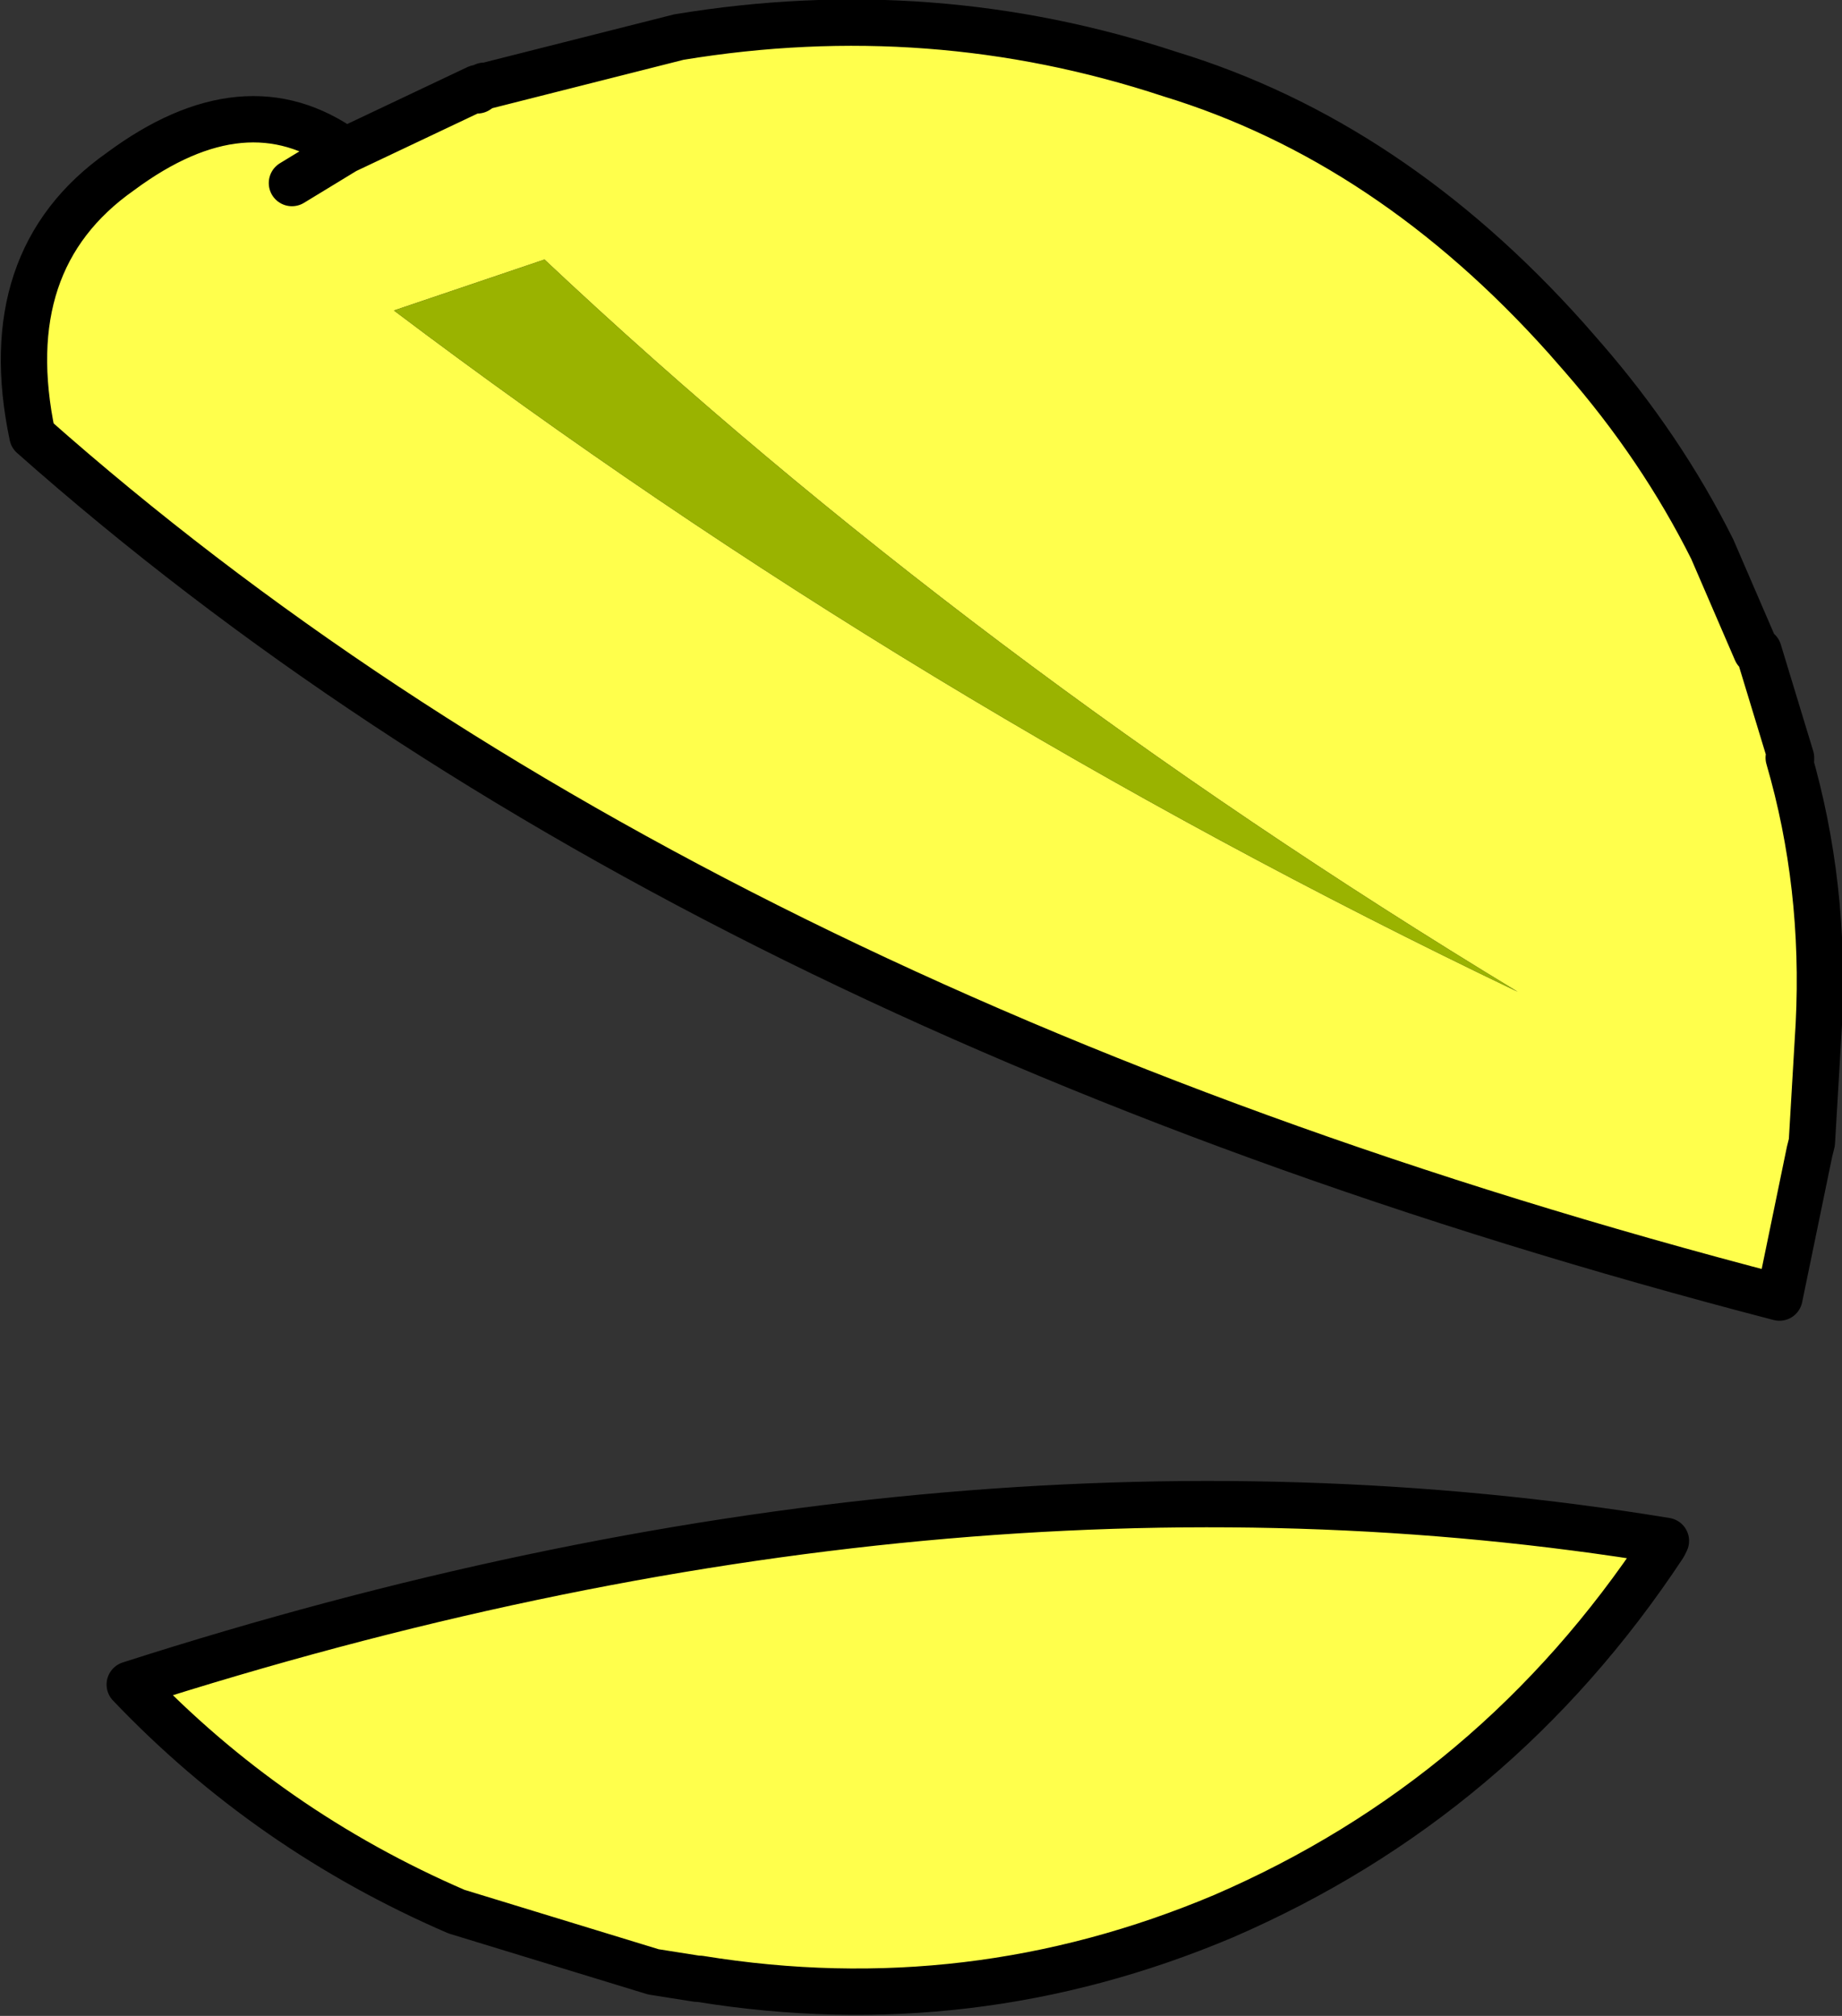
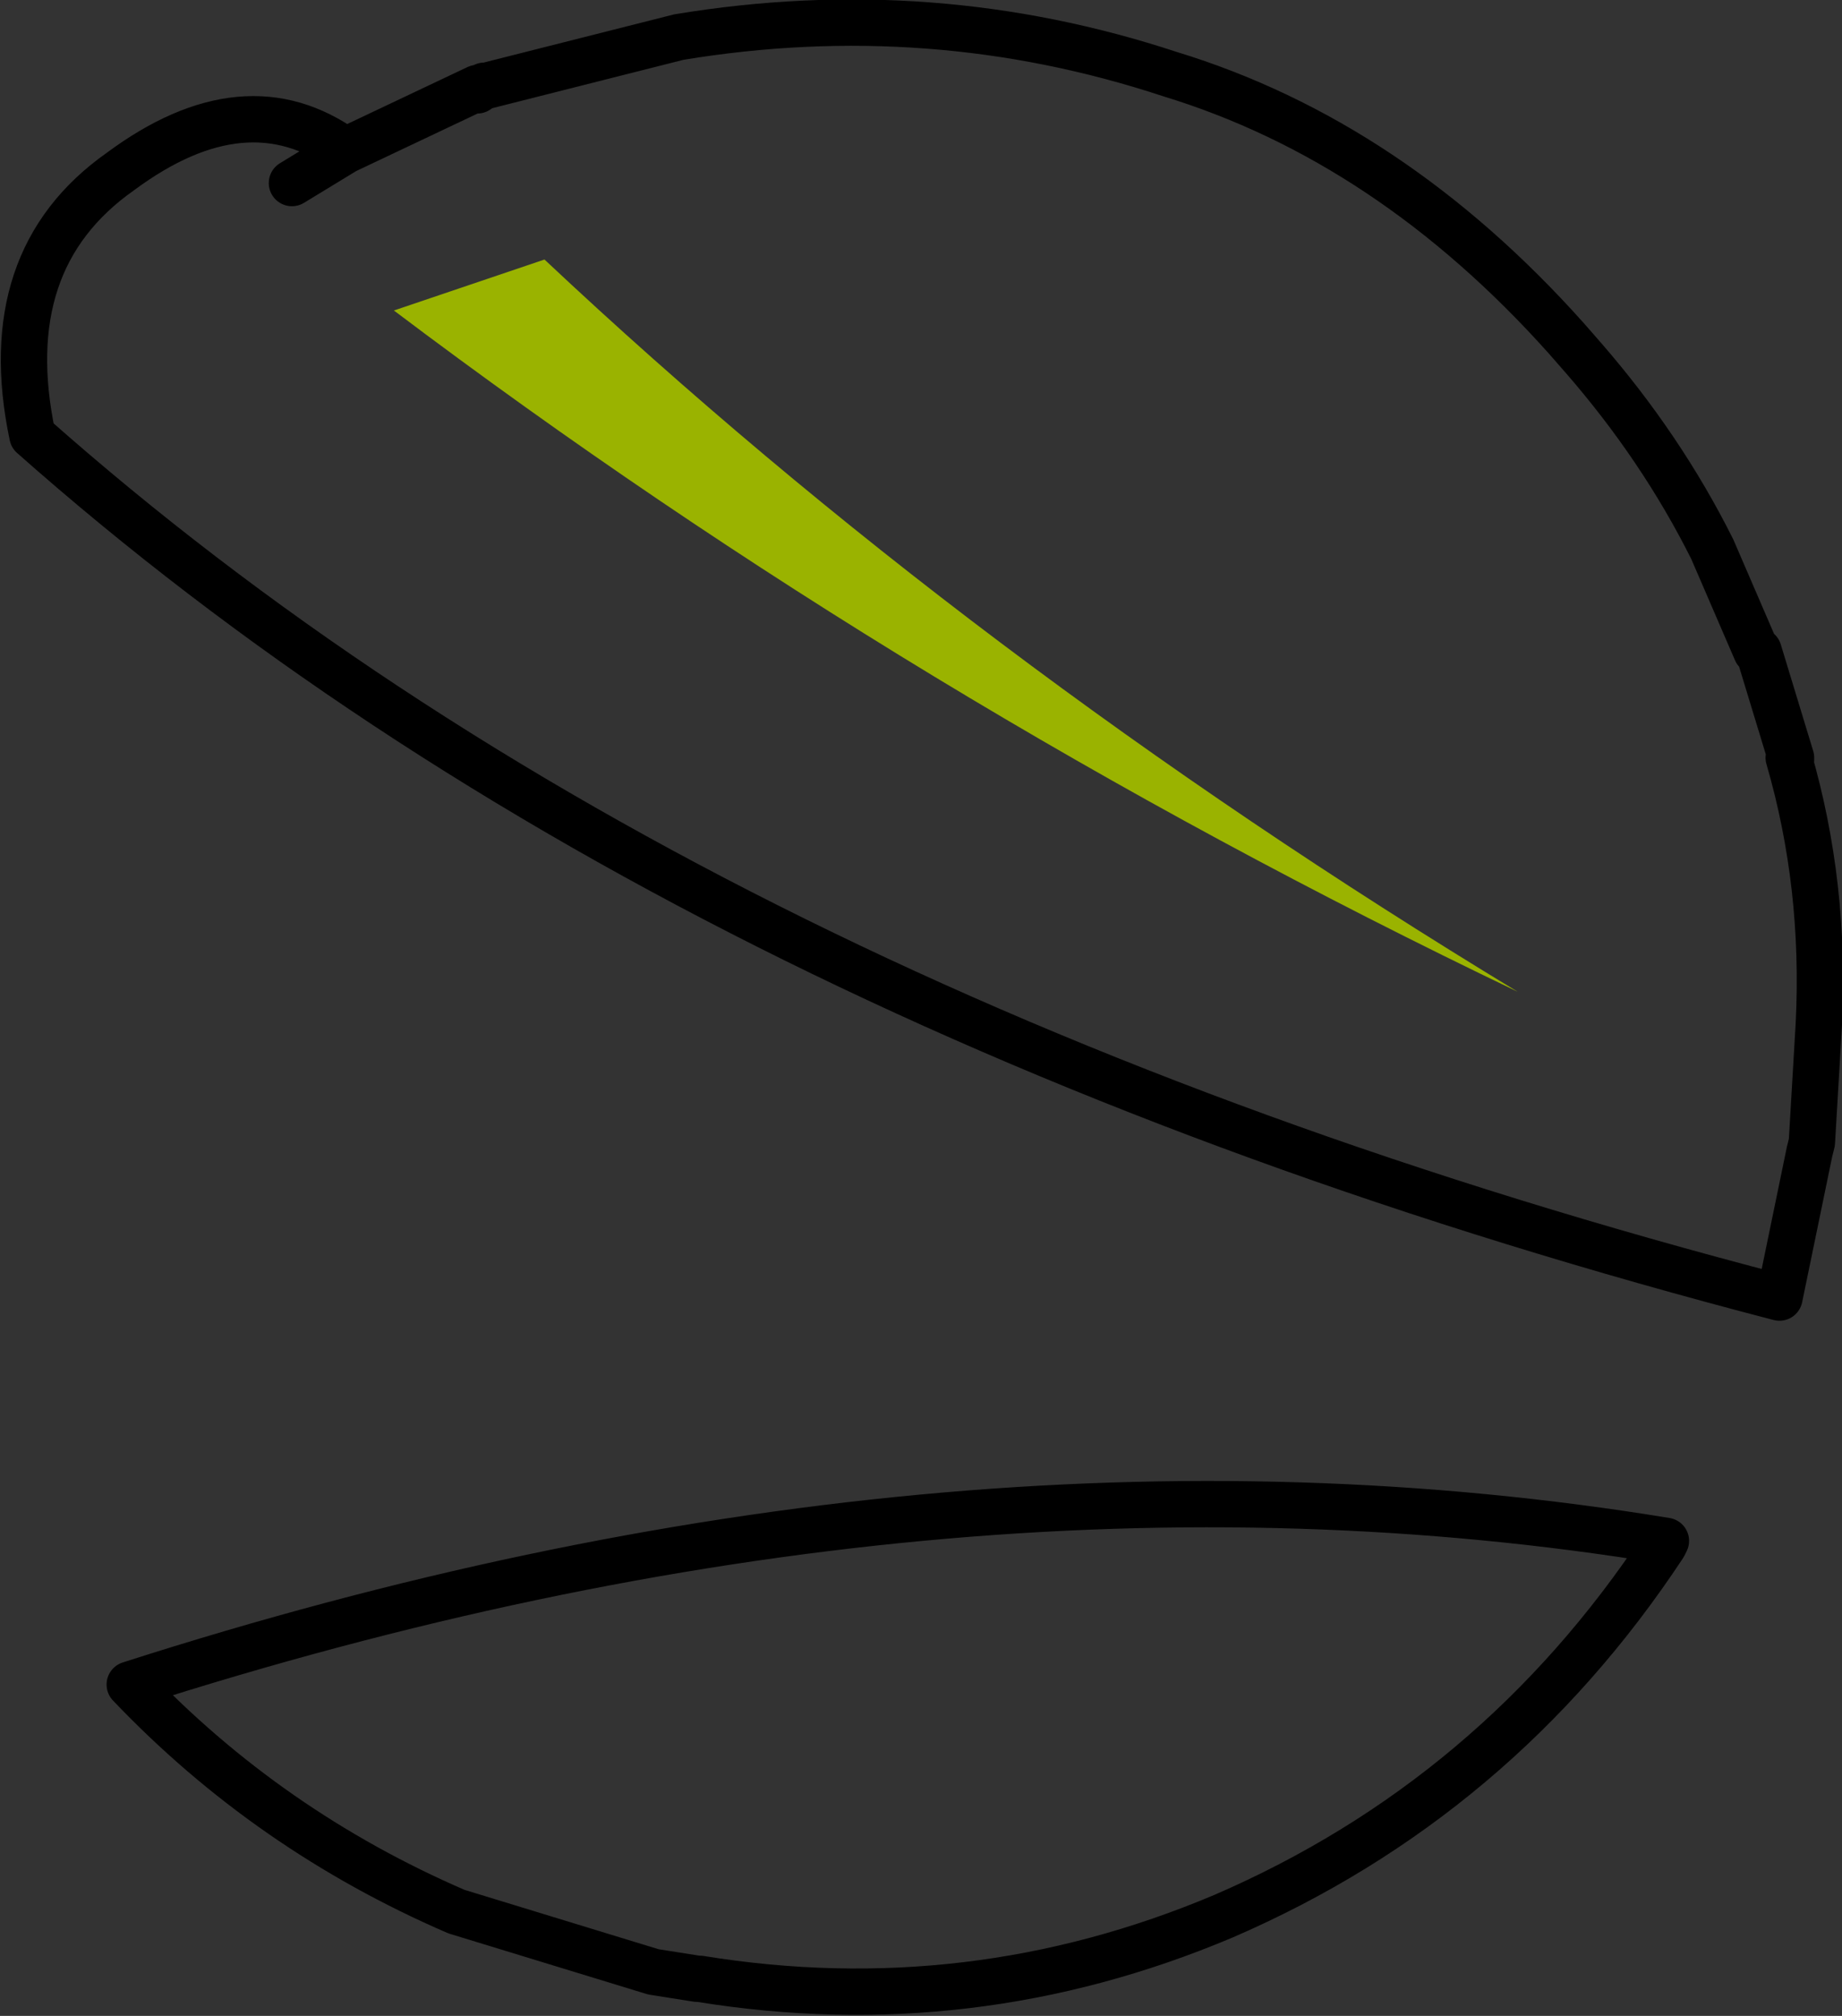
<svg xmlns="http://www.w3.org/2000/svg" height="43.5px" width="39.75px">
  <rect width="100%" height="100%" fill="#333333" stroke="none" />
  <g transform="matrix(1.0, 0.0, 0.0, 1.0, 22.55, 23.2)">
-     <path d="M16.1 -6.85 L16.1 -6.8 16.05 -6.85 16.1 -6.85 M-12.25 -21.3 L-12.25 -21.25 -12.25 -21.3" fill="#ffffff" fill-rule="evenodd" stroke="none" />
-     <path d="M-12.25 -21.25 L-12.1 -21.35 -12.05 -21.35 -7.9 -22.4 Q-2.45 -23.3 2.7 -21.6 7.45 -20.15 11.25 -15.9 L11.6 -15.5 Q13.3 -13.55 14.4 -11.35 L15.35 -9.15 15.4 -9.15 16.1 -6.85 16.05 -6.85 Q16.85 -4.1 16.7 -1.1 L16.55 1.45 16.5 1.65 15.85 4.8 Q-7.8 -1.35 -21.85 -13.8 -22.65 -17.6 -19.95 -19.5 -17.25 -21.5 -15.1 -19.95 L-12.25 -21.3 -12.25 -21.25 M-10.8 -17.6 L-14.05 -16.5 Q-2.85 -8.05 10.2 -1.8 -1.6 -8.95 -10.8 -17.6 M-16.25 -19.25 L-15.1 -19.95 -16.25 -19.25 M-19.75 13.15 Q-2.15 7.5 13.4 10.05 L13.35 10.15 Q9.75 15.6 3.85 18.15 -1.6 20.45 -7.45 19.5 L-7.5 19.5 -8.45 19.35 -12.7 18.05 Q-16.75 16.3 -19.75 13.15" fill="#ffff4c" fill-rule="evenodd" stroke="none" />
    <path d="M-10.8 -17.6 Q-1.6 -8.95 10.2 -1.8 -2.85 -8.05 -14.05 -16.5 L-10.8 -17.6" fill="#9ab300" fill-rule="evenodd" stroke="none" />
    <path d="M-12.25 -21.25 L-12.1 -21.35 -12.05 -21.35 -7.9 -22.4 Q-2.45 -23.3 2.7 -21.6 7.45 -20.15 11.25 -15.9 L11.6 -15.5 Q13.3 -13.55 14.4 -11.35 L15.35 -9.15 15.4 -9.15 16.1 -6.85 16.1 -6.8 16.05 -6.85 Q16.85 -4.1 16.7 -1.1 L16.55 1.45 16.5 1.65 15.85 4.8 Q-7.8 -1.35 -21.85 -13.8 -22.65 -17.6 -19.95 -19.5 -17.25 -21.5 -15.1 -19.95 L-12.25 -21.3 -12.25 -21.25 M-15.1 -19.95 L-16.25 -19.25 M-19.75 13.15 Q-2.15 7.5 13.4 10.05 L13.35 10.15 Q9.75 15.6 3.85 18.15 -1.6 20.45 -7.45 19.5 L-7.5 19.5 -8.45 19.35 -12.7 18.05 Q-16.75 16.3 -19.75 13.15" fill="none" stroke="#000000" stroke-linecap="round" stroke-linejoin="round" stroke-width="1.0" />
  </g>
</svg>